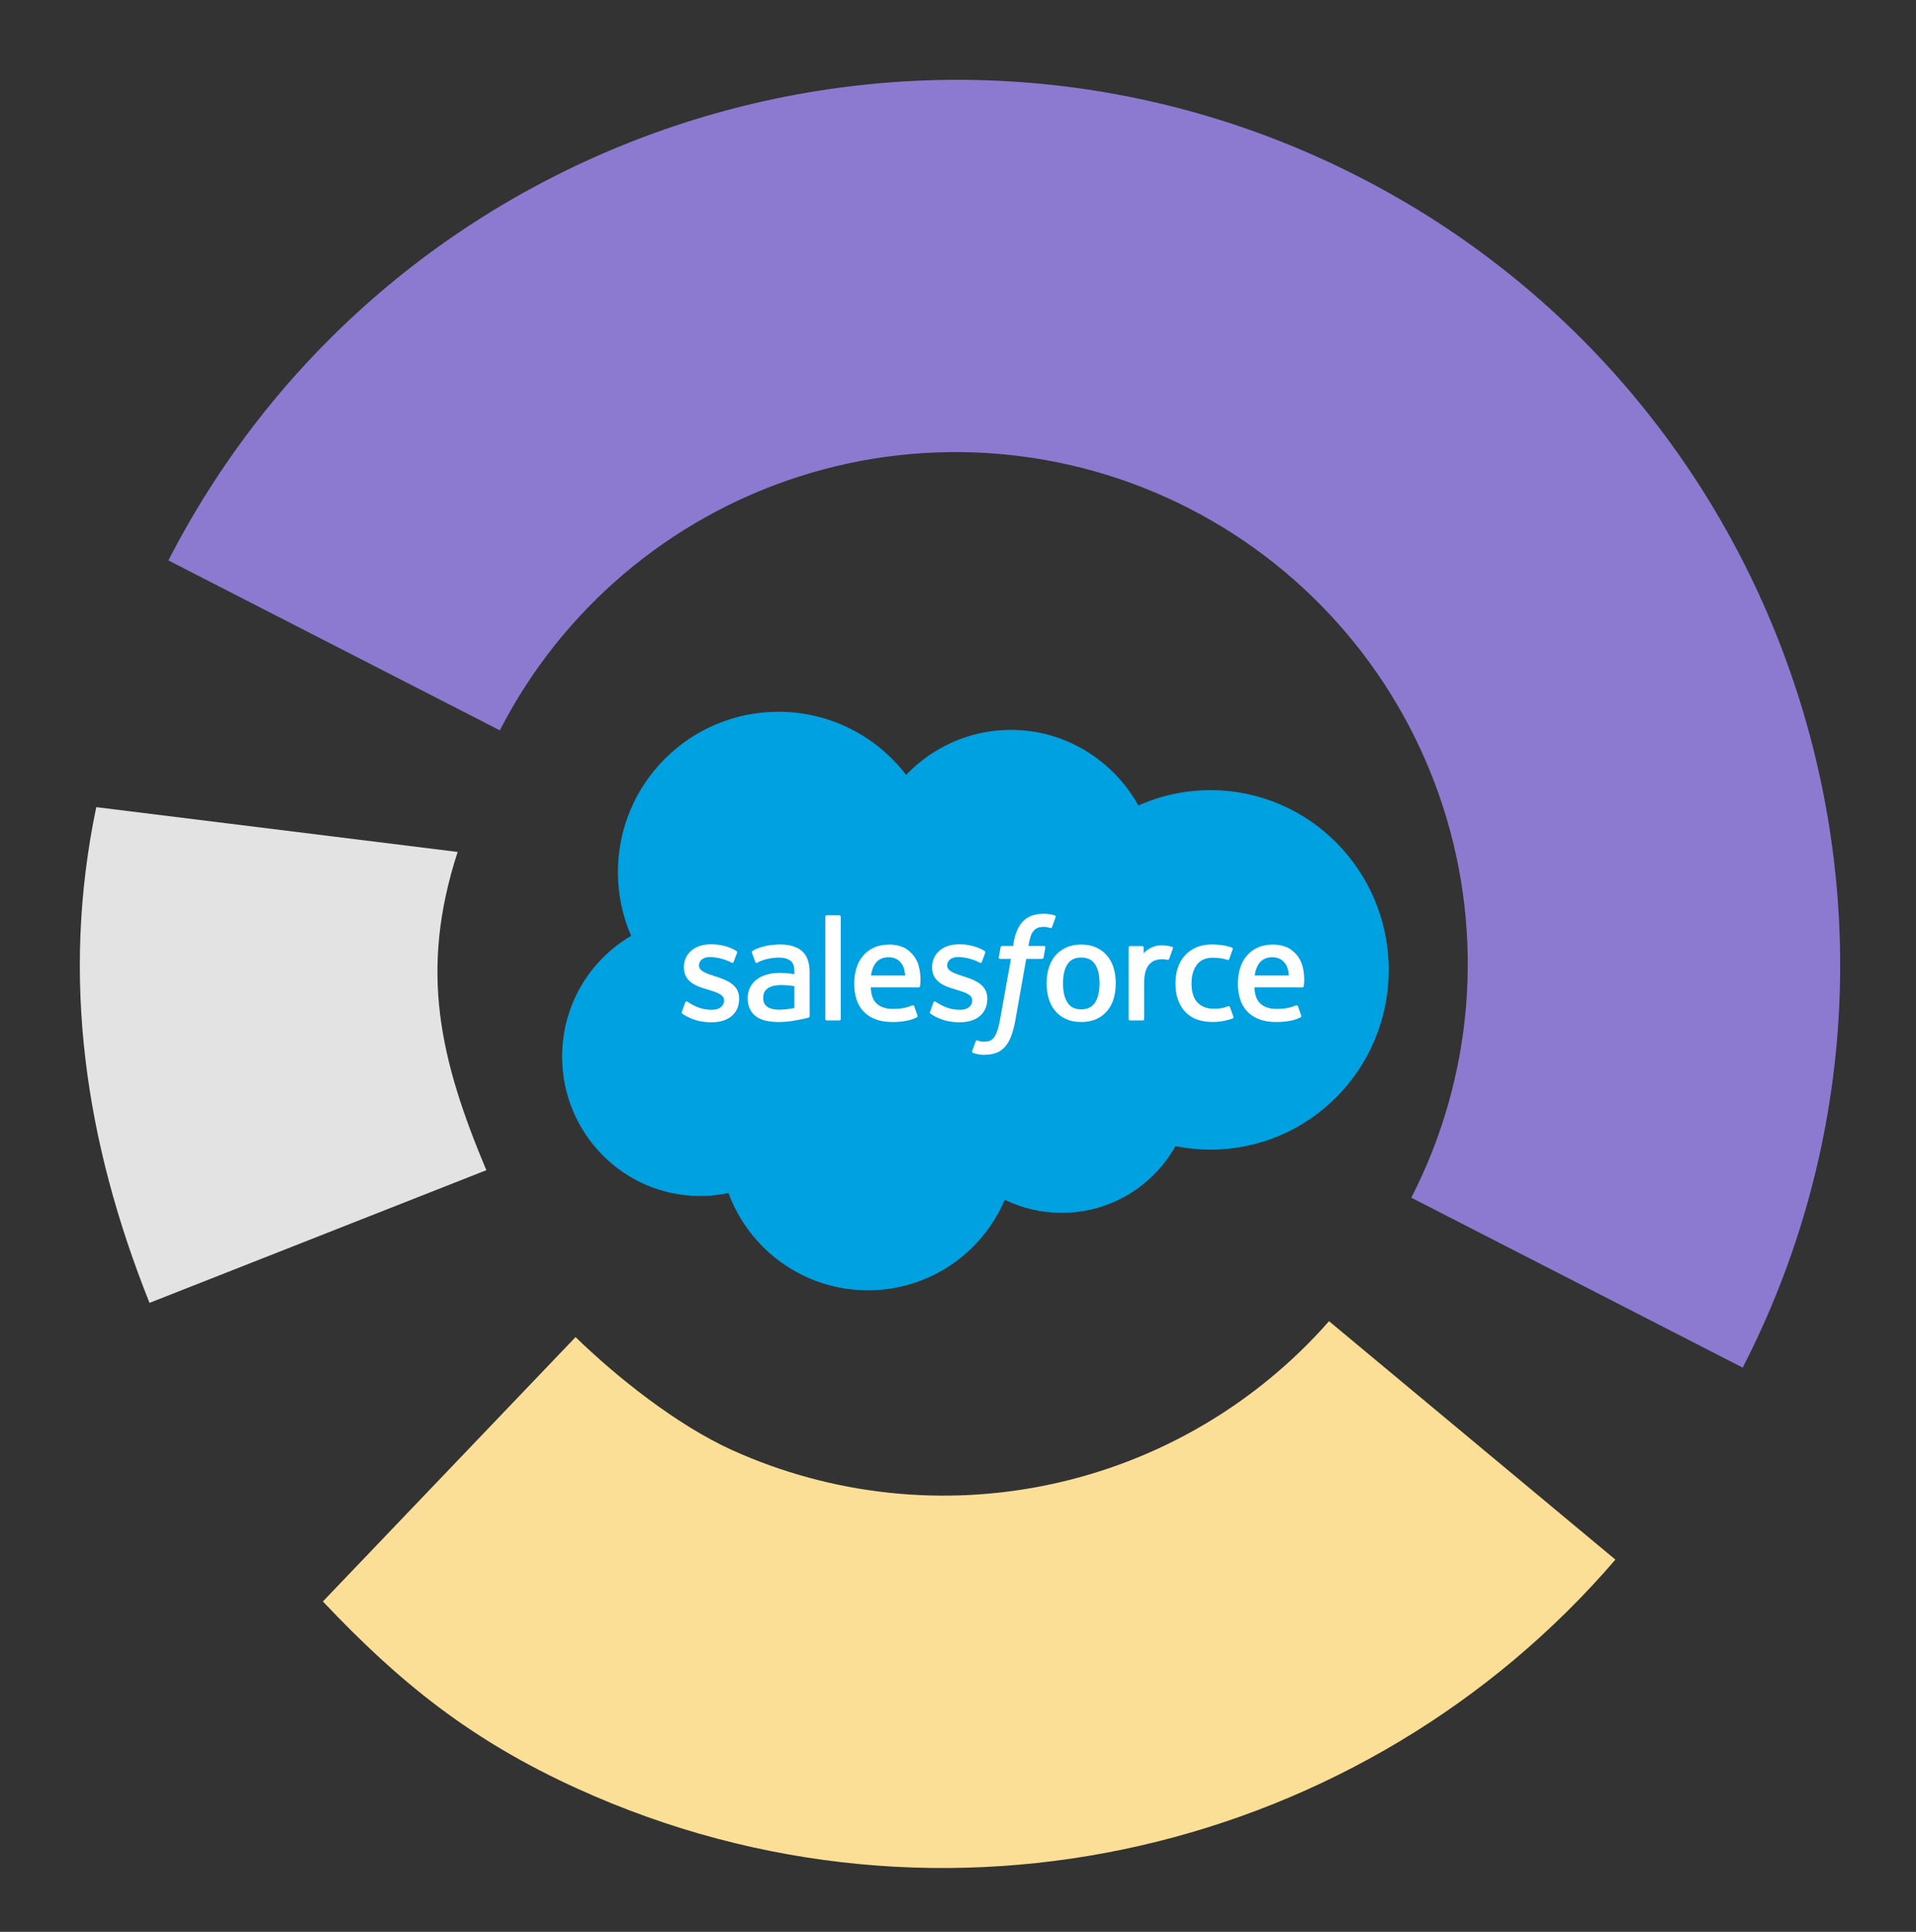
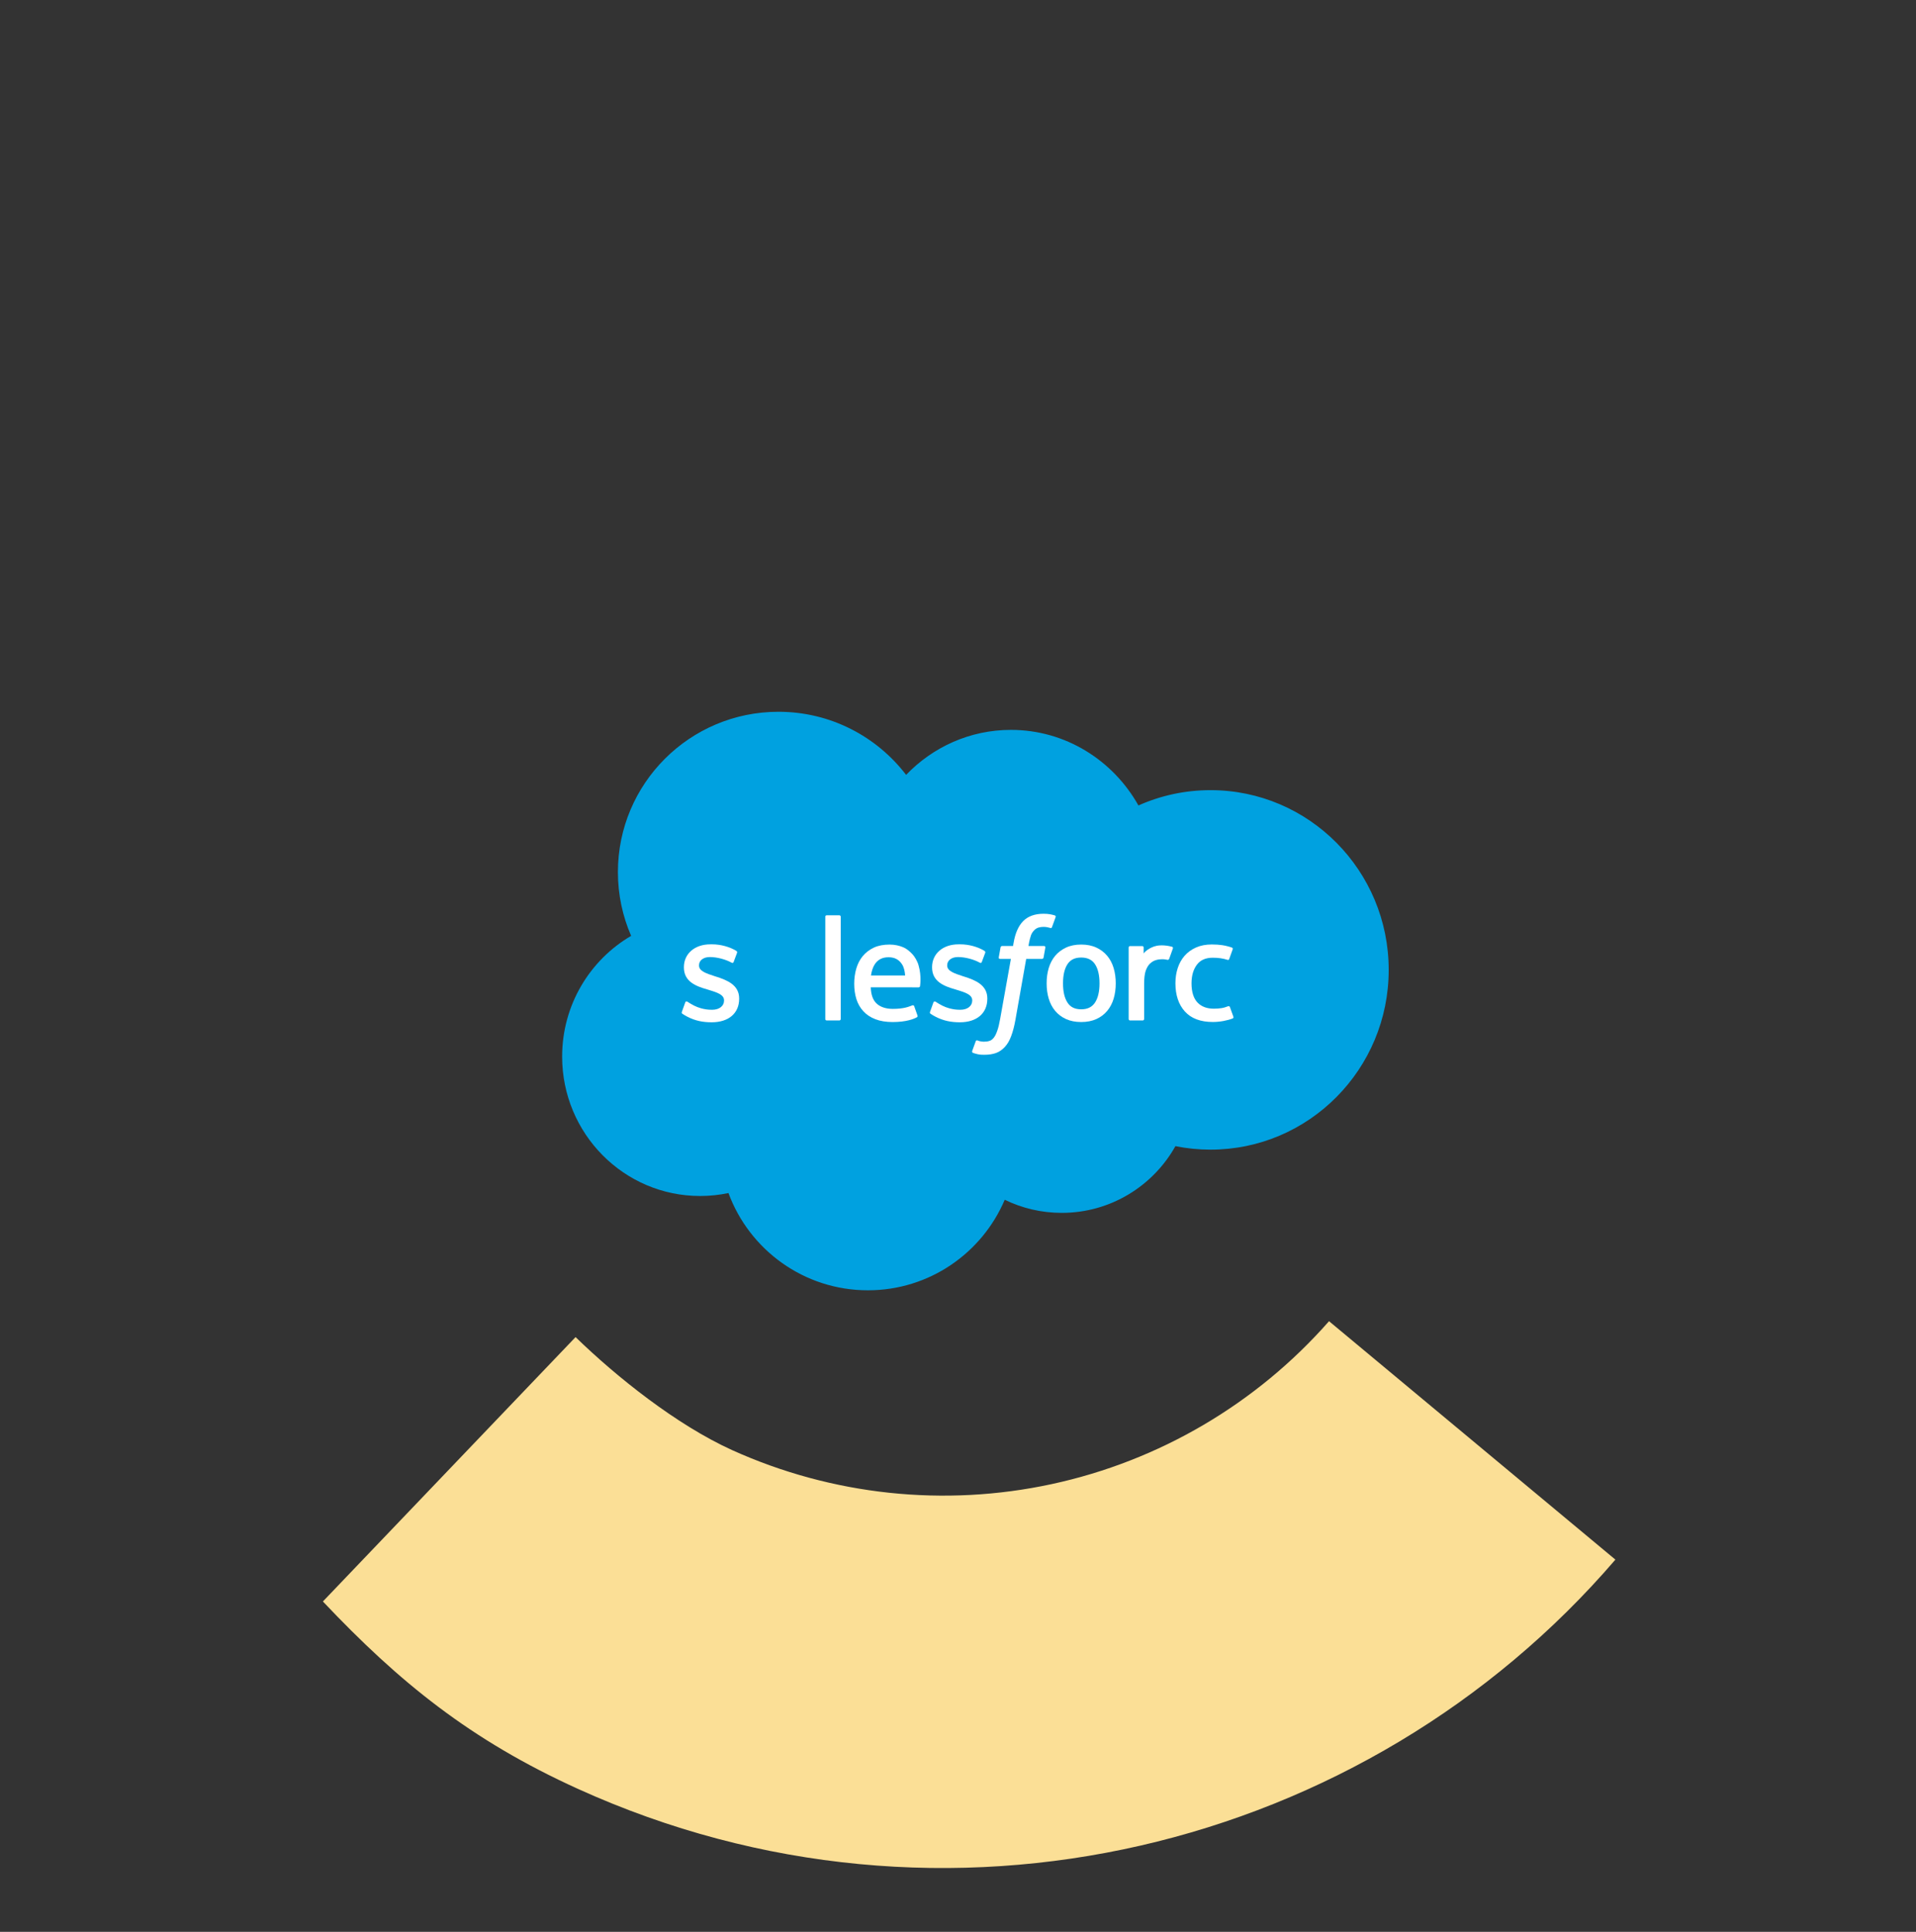
<svg xmlns="http://www.w3.org/2000/svg" width="120" height="121" viewBox="0 0 120 121" fill="none">
  <rect x="0" y="0" width="120" height="121" fill="#333333" stroke="none" />
-   <path d="M109.147 85.659L88.391 75.016C92.274 67.449 92.991 58.651 90.384 50.556C87.778 42.461 82.061 35.732 74.49 31.85C66.92 27.969 58.117 27.252 50.018 29.857C41.919 32.463 35.187 38.178 31.304 45.744L10.547 35.101C24.491 7.934 57.954 -2.836 85.141 11.091C112.327 25.018 123.095 58.489 109.147 85.659Z" fill="#8C7AD0" />
  <path d="M36.189 112.04C59.125 122.46 85.526 115.899 101.173 97.685L83.238 82.751C78.693 87.924 72.605 91.501 65.871 92.954C59.138 94.407 52.116 93.659 45.841 90.82C42.377 89.245 38.632 86.259 36.048 83.747L20.223 100.306C25.003 105.361 29.464 108.988 36.189 112.04Z" fill="#FBDF96" />
-   <path d="M9.363 81.604L30.46 73.293C27.533 66.326 26.249 60.787 28.663 53.36L6.029 50.554C3.782 61.313 5.358 71.574 9.363 81.604Z" fill="#E3E3E3" />
  <g clip-path="url(#clip0_4035_4614)">
    <path d="M56.75 48.533C58.419 46.794 60.744 45.715 63.315 45.715C66.732 45.715 69.713 47.62 71.301 50.449C72.681 49.833 74.208 49.49 75.815 49.49C81.979 49.49 86.975 54.53 86.975 60.748C86.975 66.966 81.979 72.006 75.815 72.006C75.063 72.006 74.328 71.931 73.617 71.787C72.219 74.281 69.554 75.966 66.496 75.966C65.216 75.966 64.005 75.671 62.927 75.145C61.509 78.479 58.207 80.816 54.358 80.816C50.35 80.816 46.935 78.28 45.623 74.724C45.05 74.845 44.457 74.909 43.848 74.909C39.076 74.909 35.207 71 35.207 66.178C35.207 62.947 36.945 60.125 39.528 58.616C38.996 57.392 38.7 56.042 38.7 54.622C38.7 49.077 43.202 44.581 48.755 44.581C52.016 44.581 54.913 46.132 56.75 48.533Z" fill="#00A1E0" />
    <path d="M42.707 63.371C42.675 63.456 42.719 63.474 42.729 63.489C42.827 63.559 42.925 63.61 43.025 63.667C43.553 63.947 44.051 64.029 44.573 64.029C45.635 64.029 46.294 63.464 46.294 62.555V62.537C46.294 61.697 45.55 61.392 44.852 61.171L44.761 61.142C44.234 60.97 43.78 60.823 43.78 60.476V60.458C43.78 60.161 44.045 59.943 44.457 59.943C44.914 59.943 45.457 60.095 45.806 60.288C45.806 60.288 45.909 60.355 45.947 60.255C45.967 60.202 46.144 59.726 46.163 59.674C46.183 59.618 46.147 59.577 46.111 59.554C45.712 59.312 45.16 59.146 44.59 59.146L44.483 59.147C43.512 59.147 42.833 59.734 42.833 60.575V60.593C42.833 61.48 43.582 61.768 44.283 61.968L44.396 62.003C44.907 62.16 45.347 62.295 45.347 62.655V62.672C45.347 63.001 45.061 63.246 44.599 63.246C44.42 63.246 43.849 63.242 43.231 62.852C43.157 62.809 43.113 62.777 43.056 62.742C43.026 62.723 42.95 62.69 42.916 62.79L42.707 63.371Z" fill="white" />
    <path d="M58.25 63.371C58.218 63.456 58.262 63.474 58.272 63.489C58.369 63.559 58.468 63.61 58.568 63.667C59.096 63.947 59.594 64.029 60.116 64.029C61.178 64.029 61.837 63.464 61.837 62.555V62.537C61.837 61.697 61.093 61.392 60.395 61.171L60.304 61.142C59.777 60.97 59.323 60.823 59.323 60.476V60.458C59.323 60.161 59.588 59.943 60 59.943C60.457 59.943 61 60.095 61.349 60.288C61.349 60.288 61.452 60.355 61.49 60.255C61.51 60.202 61.687 59.726 61.706 59.674C61.726 59.618 61.69 59.577 61.654 59.554C61.255 59.312 60.703 59.146 60.133 59.146L60.026 59.147C59.054 59.147 58.376 59.734 58.376 60.575V60.593C58.376 61.48 59.125 61.768 59.826 61.968L59.939 62.003C60.45 62.16 60.891 62.295 60.891 62.655V62.672C60.891 63.001 60.604 63.246 60.142 63.246C59.963 63.246 59.392 63.242 58.774 62.852C58.7 62.809 58.656 62.779 58.599 62.742C58.58 62.73 58.49 62.695 58.459 62.79L58.25 63.371Z" fill="white" />
    <path d="M68.863 61.591C68.863 62.105 68.767 62.51 68.579 62.796C68.392 63.079 68.11 63.217 67.716 63.217C67.321 63.217 67.04 63.08 66.857 62.796C66.671 62.511 66.577 62.105 66.577 61.591C66.577 61.078 66.671 60.674 66.857 60.39C67.04 60.11 67.321 59.974 67.716 59.974C68.11 59.974 68.392 60.11 68.579 60.39C68.767 60.674 68.863 61.078 68.863 61.591ZM69.75 60.638C69.663 60.344 69.527 60.084 69.346 59.868C69.166 59.651 68.937 59.477 68.666 59.351C68.395 59.224 68.075 59.16 67.716 59.16C67.356 59.16 67.036 59.224 66.765 59.351C66.494 59.477 66.265 59.651 66.084 59.868C65.904 60.085 65.768 60.345 65.681 60.638C65.594 60.931 65.551 61.251 65.551 61.591C65.551 61.931 65.594 62.252 65.681 62.544C65.768 62.837 65.903 63.097 66.085 63.314C66.265 63.53 66.495 63.704 66.765 63.827C67.037 63.95 67.356 64.013 67.716 64.013C68.075 64.013 68.394 63.95 68.666 63.827C68.936 63.704 69.166 63.53 69.346 63.314C69.527 63.097 69.663 62.838 69.75 62.544C69.837 62.251 69.88 61.93 69.88 61.591C69.88 61.252 69.837 60.931 69.75 60.638Z" fill="white" />
    <path d="M77.031 63.079C77.001 62.993 76.918 63.025 76.918 63.025C76.789 63.075 76.652 63.12 76.506 63.143C76.358 63.166 76.195 63.178 76.02 63.178C75.591 63.178 75.25 63.05 75.006 62.798C74.761 62.546 74.624 62.138 74.625 61.587C74.627 61.084 74.748 60.707 74.965 60.419C75.181 60.133 75.51 59.986 75.949 59.986C76.315 59.986 76.594 60.028 76.885 60.12C76.885 60.12 76.956 60.151 76.989 60.059C77.066 59.844 77.124 59.69 77.206 59.453C77.23 59.386 77.172 59.357 77.152 59.349C77.037 59.304 76.765 59.231 76.56 59.2C76.369 59.171 76.144 59.155 75.895 59.155C75.523 59.155 75.191 59.219 74.907 59.345C74.624 59.471 74.383 59.646 74.193 59.862C74.003 60.079 73.858 60.339 73.762 60.632C73.666 60.925 73.617 61.247 73.617 61.587C73.617 62.322 73.816 62.916 74.207 63.351C74.6 63.788 75.189 64.01 75.957 64.01C76.411 64.01 76.877 63.918 77.212 63.786C77.212 63.786 77.276 63.755 77.248 63.68L77.031 63.079Z" fill="white" />
-     <path d="M78.58 61.099C78.622 60.813 78.701 60.576 78.823 60.391C79.006 60.11 79.286 59.956 79.68 59.956C80.074 59.956 80.334 60.11 80.521 60.391C80.645 60.576 80.699 60.824 80.72 61.099H78.58ZM81.564 60.471C81.489 60.187 81.302 59.9 81.18 59.769C80.987 59.561 80.798 59.416 80.611 59.335C80.366 59.23 80.073 59.161 79.751 59.161C79.376 59.161 79.036 59.223 78.761 59.353C78.484 59.483 78.252 59.66 78.07 59.88C77.887 60.1 77.75 60.362 77.663 60.659C77.576 60.955 77.531 61.277 77.531 61.617C77.531 61.963 77.577 62.285 77.668 62.575C77.759 62.867 77.905 63.124 78.103 63.337C78.3 63.552 78.553 63.72 78.857 63.837C79.159 63.954 79.525 64.014 79.946 64.014C80.813 64.011 81.269 63.818 81.457 63.714C81.491 63.695 81.522 63.663 81.483 63.57L81.286 63.02C81.257 62.938 81.174 62.969 81.174 62.969C80.959 63.048 80.654 63.191 79.942 63.19C79.477 63.189 79.132 63.052 78.915 62.837C78.694 62.618 78.585 62.295 78.566 61.839L81.567 61.842C81.567 61.842 81.645 61.84 81.654 61.764C81.656 61.731 81.757 61.147 81.564 60.471Z" fill="white" />
    <path d="M54.549 61.099C54.591 60.813 54.67 60.576 54.791 60.391C54.975 60.11 55.255 59.956 55.649 59.956C56.043 59.956 56.303 60.11 56.49 60.391C56.614 60.576 56.667 60.824 56.689 61.099H54.549ZM57.532 60.471C57.457 60.187 57.271 59.9 57.149 59.769C56.956 59.561 56.767 59.416 56.58 59.335C56.335 59.23 56.041 59.161 55.72 59.161C55.346 59.161 55.005 59.223 54.729 59.353C54.453 59.483 54.221 59.66 54.038 59.88C53.856 60.1 53.719 60.362 53.632 60.659C53.545 60.955 53.5 61.277 53.5 61.617C53.5 61.963 53.546 62.285 53.636 62.575C53.728 62.867 53.874 63.124 54.072 63.337C54.268 63.552 54.522 63.72 54.826 63.837C55.127 63.954 55.494 64.014 55.915 64.014C56.782 64.011 57.238 63.818 57.426 63.714C57.459 63.695 57.491 63.663 57.451 63.57L57.256 63.02C57.226 62.938 57.142 62.969 57.142 62.969C56.928 63.048 56.623 63.191 55.91 63.19C55.445 63.189 55.1 63.052 54.884 62.837C54.662 62.618 54.554 62.295 54.535 61.839L57.535 61.842C57.535 61.842 57.614 61.84 57.622 61.764C57.625 61.731 57.725 61.147 57.532 60.471Z" fill="white" />
-     <path d="M48.063 63.063C47.946 62.969 47.93 62.946 47.89 62.885C47.831 62.793 47.801 62.662 47.801 62.495C47.801 62.231 47.888 62.041 48.069 61.914C48.066 61.915 48.327 61.689 48.939 61.697C49.369 61.703 49.753 61.766 49.753 61.766V63.131H49.754C49.754 63.131 49.372 63.213 48.943 63.238C48.333 63.275 48.061 63.062 48.063 63.063ZM49.257 60.955C49.136 60.946 48.978 60.941 48.789 60.941C48.532 60.941 48.283 60.973 48.05 61.036C47.816 61.098 47.605 61.196 47.423 61.326C47.241 61.457 47.094 61.623 46.988 61.821C46.882 62.019 46.828 62.252 46.828 62.513C46.828 62.778 46.874 63.009 46.965 63.198C47.057 63.387 47.189 63.545 47.357 63.667C47.523 63.788 47.729 63.878 47.968 63.932C48.203 63.985 48.47 64.013 48.762 64.013C49.07 64.013 49.377 63.988 49.674 63.937C49.968 63.887 50.33 63.814 50.43 63.791C50.529 63.767 50.64 63.737 50.64 63.737C50.714 63.718 50.709 63.639 50.709 63.639L50.707 60.895C50.707 60.293 50.546 59.847 50.23 59.57C49.915 59.294 49.451 59.155 48.852 59.155C48.627 59.155 48.265 59.186 48.048 59.23C48.048 59.23 47.392 59.356 47.122 59.567C47.122 59.567 47.063 59.604 47.096 59.687L47.308 60.258C47.335 60.331 47.406 60.306 47.406 60.306C47.406 60.306 47.429 60.297 47.456 60.282C48.033 59.968 48.763 59.977 48.763 59.977C49.088 59.977 49.337 60.042 49.505 60.171C49.669 60.297 49.752 60.486 49.752 60.886V61.013C49.494 60.976 49.257 60.955 49.257 60.955Z" fill="white" />
    <path d="M73.458 59.408C73.481 59.341 73.433 59.308 73.413 59.301C73.362 59.281 73.107 59.227 72.91 59.215C72.533 59.192 72.324 59.255 72.137 59.339C71.951 59.423 71.744 59.559 71.629 59.713V59.348C71.629 59.297 71.593 59.257 71.543 59.257H70.774C70.724 59.257 70.688 59.297 70.688 59.348V63.824C70.688 63.874 70.729 63.915 70.779 63.915H71.567C71.617 63.915 71.658 63.874 71.658 63.824V61.588C71.658 61.288 71.691 60.988 71.757 60.8C71.822 60.614 71.911 60.465 72.02 60.358C72.13 60.252 72.255 60.178 72.391 60.136C72.53 60.093 72.684 60.079 72.794 60.079C72.951 60.079 73.123 60.119 73.123 60.119C73.181 60.126 73.213 60.091 73.232 60.038C73.284 59.901 73.43 59.49 73.458 59.408Z" fill="white" />
    <path d="M66.061 57.334C65.965 57.305 65.878 57.285 65.764 57.263C65.649 57.243 65.512 57.232 65.356 57.232C64.814 57.232 64.386 57.386 64.086 57.688C63.787 57.989 63.584 58.447 63.483 59.049L63.446 59.252H62.764C62.764 59.252 62.682 59.249 62.664 59.339L62.553 59.964C62.544 60.023 62.57 60.06 62.65 60.06H63.313L62.64 63.816C62.588 64.118 62.528 64.366 62.46 64.555C62.395 64.741 62.331 64.88 62.251 64.982C62.174 65.079 62.102 65.152 61.977 65.194C61.873 65.228 61.754 65.245 61.623 65.245C61.551 65.245 61.455 65.233 61.383 65.218C61.312 65.204 61.275 65.189 61.221 65.166C61.221 65.166 61.143 65.136 61.112 65.214C61.088 65.278 60.911 65.764 60.89 65.823C60.869 65.883 60.898 65.93 60.936 65.944C61.025 65.975 61.09 65.995 61.21 66.024C61.377 66.063 61.518 66.065 61.65 66.065C61.926 66.065 62.178 66.026 62.387 65.951C62.596 65.875 62.779 65.743 62.941 65.565C63.116 65.371 63.226 65.169 63.331 64.893C63.434 64.62 63.524 64.281 63.595 63.886L64.271 60.06H65.259C65.259 60.06 65.342 60.063 65.359 59.973L65.471 59.349C65.479 59.289 65.454 59.252 65.373 59.252H64.414C64.419 59.231 64.463 58.893 64.572 58.575C64.62 58.44 64.708 58.33 64.783 58.255C64.856 58.181 64.941 58.129 65.034 58.099C65.129 58.068 65.238 58.053 65.356 58.053C65.446 58.053 65.535 58.063 65.603 58.077C65.695 58.097 65.732 58.108 65.756 58.115C65.854 58.145 65.867 58.116 65.886 58.069L66.116 57.439C66.139 57.371 66.081 57.342 66.061 57.334Z" fill="white" />
    <path d="M52.655 63.823C52.655 63.873 52.619 63.914 52.569 63.914H51.773C51.723 63.914 51.688 63.873 51.688 63.823V57.419C51.688 57.369 51.723 57.329 51.773 57.329H52.569C52.619 57.329 52.655 57.369 52.655 57.419V63.823Z" fill="white" />
  </g>
  <defs>
    <clipPath id="clip0_4035_4614">
      <rect width="51.82" height="51.82" fill="white" transform="translate(35.18 36.864)" />
    </clipPath>
  </defs>
</svg>